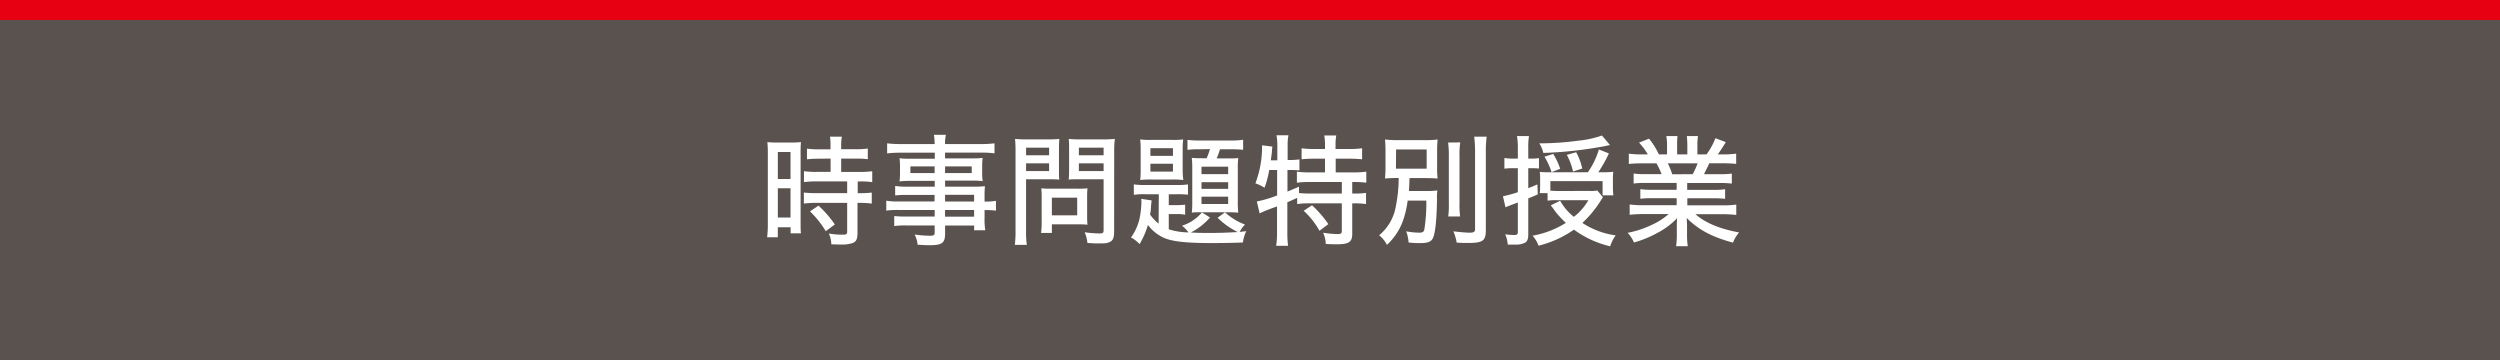
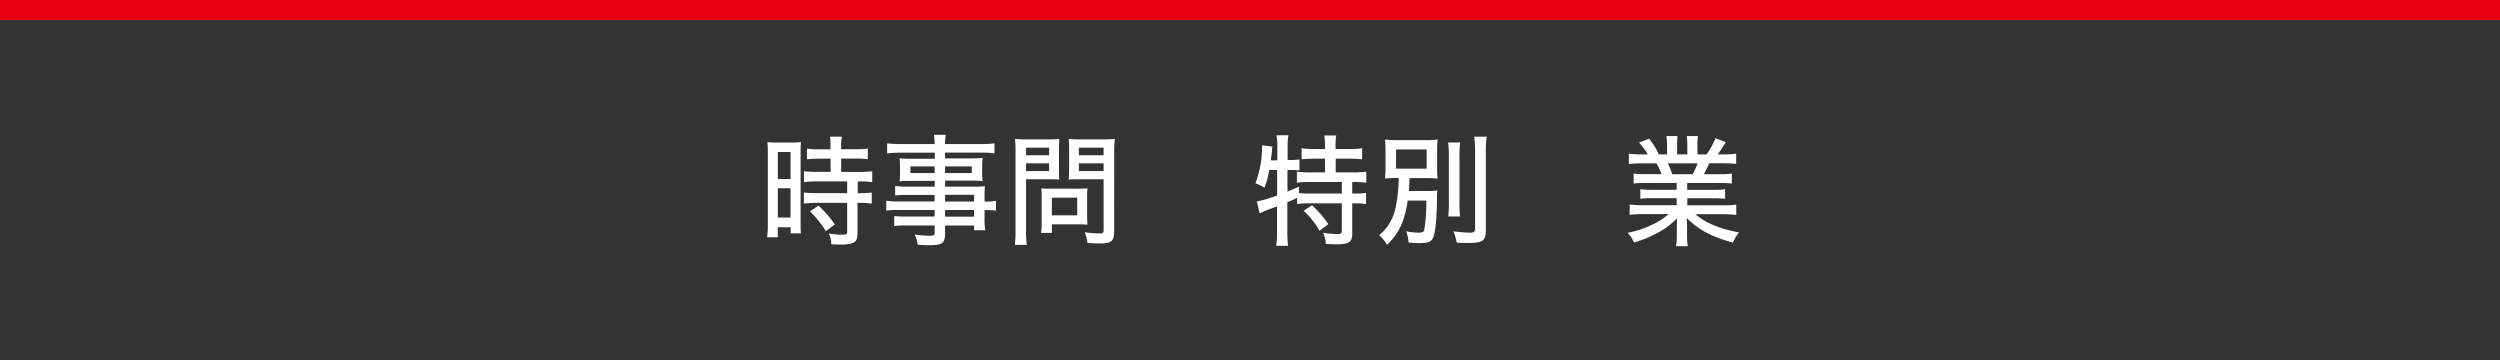
<svg xmlns="http://www.w3.org/2000/svg" viewBox="0 0 750 108">
  <rect x="0" y="0" width="750" height="108" fill="#333333" stroke="none" />
  <defs>
    <style>.cls-1{fill:#5a524f;}.cls-2{fill:#e60012;}.cls-3{fill:#fff;}</style>
  </defs>
  <title>アセット 21</title>
  <g id="レイヤー_2" data-name="レイヤー 2">
    <g id="バックグラウンド">
-       <rect class="cls-1" y="6" width="750" height="102" />
      <rect class="cls-2" width="750" height="6" />
    </g>
    <g id="コンテンツ">
      <path class="cls-3" d="M230.35,46.21a32.08,32.08,0,0,0-.14-3.57,27,27,0,0,0,3.24.11h3.67a28.48,28.48,0,0,0,3.17-.11,33.42,33.42,0,0,0-.11,3.53V66.4c0,1.87,0,2.74.11,3.6h-3.1V68.17h-3.85v3h-3.2a32.74,32.74,0,0,0,.21-4.14Zm3,7.49h3.81V45.6h-3.81Zm0,11.55h3.81V56.47h-3.81Zm12.45-17.64a36,36,0,0,0-3.71.18v-3.2a24.66,24.66,0,0,0,3.6.21h3.46v-1A16,16,0,0,0,249,41h3.56a16.11,16.11,0,0,0-.21,2.77v1h4.39a25,25,0,0,0,3.6-.21v3.2a25.77,25.77,0,0,0-3.56-.18h-4.43v4h5.54a26.38,26.38,0,0,0,3.78-.21v3.27a23.25,23.25,0,0,0-3.53-.21h-.82v3.52H258a27,27,0,0,0,3.53-.18v3.31a24,24,0,0,0-3.53-.21h-.75v8.93c0,1.94-.36,2.7-1.52,3.13a10.07,10.07,0,0,1-3.38.43s-1,0-2.95-.07a8,8,0,0,0-.76-3.24,24,24,0,0,0,3.93.36c1.36,0,1.58-.11,1.58-1V60.86h-9.25a30.72,30.72,0,0,0-3.74.21V57.76a30.88,30.88,0,0,0,3.81.18h9.18V54.42H245a29.52,29.52,0,0,0-3.81.21V51.36a26.8,26.8,0,0,0,3.85.21h4.14v-4Zm1.94,21.74A29.88,29.88,0,0,0,243,63.41l2.55-1.72a32.48,32.48,0,0,1,4.9,5.65Z" />
      <path class="cls-3" d="M280.39,58.48H271.9a29.47,29.47,0,0,0-3.35.15V55.78A20.09,20.09,0,0,0,272,56h8.42V54.27h-7.56a23.4,23.4,0,0,0-3,.15A17.38,17.38,0,0,0,270,52v-2a18.59,18.59,0,0,0-.14-2.52,26.13,26.13,0,0,0,3.06.14h7.52V45.81H270.31a31.92,31.92,0,0,0-4.17.22V43a31.65,31.65,0,0,0,4.32.21h9.93a16.38,16.38,0,0,0-.22-2.77h3.6a11,11,0,0,0-.25,2.77h10.55a31,31,0,0,0,4.28-.21V46a32.16,32.16,0,0,0-4.14-.22H283.52v1.73h8.28a24.63,24.63,0,0,0,3-.14,16.89,16.89,0,0,0-.15,2.52v2a16.34,16.34,0,0,0,.15,2.45,22,22,0,0,0-2.92-.15h-8.35V56h8.06a32.84,32.84,0,0,0,3.89-.14,31.55,31.55,0,0,0-.11,3.27v1.34a17.38,17.38,0,0,0,3.42-.22v2.95a23.46,23.46,0,0,0-3.42-.18v2.27a20,20,0,0,0,.22,3.78h-3.35v-1.4h-8.71V70c0,2.92-.86,3.57-4.79,3.57-.75,0-2.23-.08-3.45-.15a8.54,8.54,0,0,0-.9-3.06,34.43,34.43,0,0,0,4.53.36c1.19,0,1.48-.18,1.48-.9V67.63h-8.53a24.23,24.23,0,0,0-3.6.18v-3a27.51,27.51,0,0,0,3.49.15h8.64V63H269.88a26.37,26.37,0,0,0-4,.18V60.21a20.1,20.1,0,0,0,3.92.22h10.55Zm-7.27-8.56v2h7.27v-2Zm10.4,2h8v-2h-8Zm8.71,8.53v-2h-8.71v2ZM283.52,65h8.71V63h-8.71Z" />
      <path class="cls-3" d="M307.82,69.17a29.38,29.38,0,0,0,.22,4.29h-3.6a30.46,30.46,0,0,0,.22-4.29V45.67a38.84,38.84,0,0,0-.15-4,33.19,33.19,0,0,0,3.75.15h5.86a30.31,30.31,0,0,0,3.67-.15c-.07,1.08-.1,2-.1,3.39V50.6c0,1.51,0,2.48.1,3.28-.9-.08-2.16-.11-3.45-.11h-6.52Zm0-22.6h6.91V44.3h-6.91Zm0,4.75h6.91V49h-6.91Zm18.32,13.75a21.33,21.33,0,0,0,.11,2.34,24.37,24.37,0,0,0-2.44-.11h-8.25v2.59h-3.24a23.18,23.18,0,0,0,.18-3.45V58.92a22.65,22.65,0,0,0-.11-2.42,24.34,24.34,0,0,0,2.6.11h8.53a26.12,26.12,0,0,0,2.73-.11,22.42,22.42,0,0,0-.11,2.34Zm-10.58-.47h7.6V59.31h-7.6Zm18.68,4.83c0,1.72-.28,2.59-1.11,3.06s-1.41.54-3.6.54c-.76,0-1.12,0-3.31-.15a10.11,10.11,0,0,0-.83-3.2,37.37,37.37,0,0,0,4.46.36c1,0,1.23-.18,1.23-1V53.77h-7c-1.3,0-2.56,0-3.46.11.07-.94.11-1.88.11-3.28V45.06c0-1.34,0-2.38-.11-3.39a31.62,31.62,0,0,0,3.67.15h6.37a33.79,33.79,0,0,0,3.78-.15,33.1,33.1,0,0,0-.18,4ZM323.66,46.57h7.42V44.3h-7.42Zm0,4.75h7.42V49h-7.42Z" />
-       <path class="cls-3" d="M347.64,58.27h-4a20,20,0,0,0-3.49.18V55.32a22.51,22.51,0,0,0,3.49.18h9.65a19.66,19.66,0,0,0,3.1-.18v3.09a27.67,27.67,0,0,0-3.32-.14h-2.44v3.27h2a23.14,23.14,0,0,0,2.91-.14v3a15.67,15.67,0,0,0-2.91-.18h-2v4.57a20,20,0,0,0,5.9.93,8.71,8.71,0,0,0-1.94-2,13,13,0,0,0,6-4L363,65.25a19.13,19.13,0,0,1-5.76,4.5c1.88.11,3.68.14,5.33.14,2.95,0,6.16-.1,8.75-.28a22.75,22.75,0,0,1-6.05-4.29l2.23-1.62a18.51,18.51,0,0,0,6,3.67,9.59,9.59,0,0,0-1.62,2.2l2-.22a10.68,10.68,0,0,0-1,3.39c-2.08.11-6.15.18-9.25.18-7.52,0-11.62-.43-14.14-1.44a12.07,12.07,0,0,1-5.11-4,24.1,24.1,0,0,1-2.52,5.76,9.1,9.1,0,0,0-2.56-2,15.77,15.77,0,0,0,2.52-5.44,27.86,27.86,0,0,0,.61-5.15,4.91,4.91,0,0,0-.07-1l3.13.47c-.11.83-.11.83-.25,2.74,0,.46-.11.82-.22,1.51a13.73,13.73,0,0,0,2.56,2.73ZM342.2,45a26.52,26.52,0,0,0-.14-3.17,23.57,23.57,0,0,0,3.24.14h6.37a23.61,23.61,0,0,0,3.28-.14,24.34,24.34,0,0,0-.15,3.2v5.87A22.2,22.2,0,0,0,355,54a27.22,27.22,0,0,0-3.24-.15H345.3a27.11,27.11,0,0,0-3.24.15,24.42,24.42,0,0,0,.14-3.13Zm2.92,1.76h6.77v-2.3h-6.77Zm0,4.72h6.77V49.12h-6.77Zm14.65-6.7a24.87,24.87,0,0,0-3.53.18v-3a26.53,26.53,0,0,0,3.75.19h9.28a22.81,22.81,0,0,0,3.67-.22v3c-.93-.08-2.23-.15-3.42-.15H366a28.65,28.65,0,0,1-1,2.74h3.39c1.58,0,2.23,0,3.09-.11a23.39,23.39,0,0,0-.14,3.13v9.83a29.21,29.21,0,0,0,.14,3.42c-1-.07-1.69-.11-3-.11h-7.85c-1.33,0-2.27,0-3.09.11a24.38,24.38,0,0,0,.14-3.06V50.46a28.79,28.79,0,0,0-.14-3.1c.82.07,1.51.11,3.09.11H362a26.07,26.07,0,0,0,1-2.74Zm.68,7.45h8V50h-8Zm0,4.43h8v-2h-8Zm0,4.54h8V59h-8Z" />
      <path class="cls-3" d="M380.76,51a27.66,27.66,0,0,1-1.4,5.32A14,14,0,0,0,376.62,55a30.83,30.83,0,0,0,2-10.41c0-.32,0-.57,0-1l3.1.39c-.07.47-.07.58-.14,1.26,0,.51-.11,1.08-.33,2.85h1.95V43.58a15.49,15.49,0,0,0-.26-3h3.6a14.52,14.52,0,0,0-.25,3V48h.54a21.46,21.46,0,0,0,3-.18v3.31A23.44,23.44,0,0,0,387,51h-.76v6.47c1.3-.53,2.23-.93,3.46-1.47l0,1.91a27.19,27.19,0,0,0,3.31.14h9.54V54.6H393a28.47,28.47,0,0,0-3.93.21V51.5a26.86,26.86,0,0,0,3.89.22h4.54V47.61h-3.42a33.16,33.16,0,0,0-3.6.18V44.48a25.14,25.14,0,0,0,3.6.22h3.42V43.4a16,16,0,0,0-.22-2.77h3.6a16.11,16.11,0,0,0-.22,2.77v1.3H405a25.6,25.6,0,0,0,3.63-.22v3.31a33.2,33.2,0,0,0-3.63-.18h-4.29v4.11H406a27.25,27.25,0,0,0,3.89-.22v3.31a28.14,28.14,0,0,0-3.68-.21h-.54v3.45h.62a20.93,20.93,0,0,0,3.52-.18v3.35a23.33,23.33,0,0,0-3.52-.22h-.62v9.18c0,2.41-1,3.1-4.57,3.1-.79,0-2.16,0-3.38-.11a8.47,8.47,0,0,0-.79-3.35,32.36,32.36,0,0,0,4.24.4c1.16,0,1.37-.18,1.37-1V61h-9.86a23.48,23.48,0,0,0-3.53.22V59.35c-.79.39-1.55.72-2.95,1.33v9.07a32,32,0,0,0,.22,4h-3.57a26.18,26.18,0,0,0,.26-4V61.94A49.42,49.42,0,0,0,377.88,64l-.83-3.57a33.58,33.58,0,0,0,6.09-1.8V51Zm12.85,10.58a34.26,34.26,0,0,1,4.9,5.65l-2.67,2a23.55,23.55,0,0,0-4.75-6Z" />
      <path class="cls-3" d="M422.3,60.17a30,30,0,0,1-1.47,6.23,18.31,18.31,0,0,1-4.75,7.06,8.76,8.76,0,0,0-2.34-2.88,14.35,14.35,0,0,0,5-8.64,43.71,43.71,0,0,0,.87-8.53,39.42,39.42,0,0,0-4.11.14,34.87,34.87,0,0,0,.15-3.71V45.56a36.24,36.24,0,0,0-.15-3.71,31.88,31.88,0,0,0,4.32.18H427a28.51,28.51,0,0,0,4.28-.18,35.09,35.09,0,0,0-.14,3.64V50a26,26,0,0,0,.14,3.56c-1.19-.11-2.45-.14-4.36-.14h-4.06c-.08,1.91-.08,2.48-.18,3.88h5.11a23.49,23.49,0,0,0,3.42-.17,13.31,13.31,0,0,0-.11,2.41c-.07,6-.47,10.11-1.15,11.73-.54,1.26-1.51,1.66-4,1.66-.86,0-1.62,0-3.38-.18a11,11,0,0,0-.72-3.35,22.53,22.53,0,0,0,3.89.4c1.08,0,1.44-.26,1.58-1.08a50.71,50.71,0,0,0,.58-8.54Zm-3.52-9.57H428V44.84h-9.17Zm19.29-7.88a25.64,25.64,0,0,0-.22,4.24V60.68a29.47,29.47,0,0,0,.18,4.25h-3.56a27.73,27.73,0,0,0,.18-4.18V47a29.58,29.58,0,0,0-.22-4.24ZM446,41a33.89,33.89,0,0,0-.25,4.75V69c0,3.24-.87,3.89-5.4,3.89-1,0-1.73,0-3.35-.11a13.89,13.89,0,0,0-1-3.38c2.16.25,3.82.4,4.82.4,1.34,0,1.7-.22,1.7-1.12V45.74a37.32,37.32,0,0,0-.26-4.75Z" />
-       <path class="cls-3" d="M455.35,44.45a21.11,21.11,0,0,0-.25-3.64h3.6a20.19,20.19,0,0,0-.22,3.6v3.17h1.26a11.1,11.1,0,0,0,1.95-.15v3.13c-.8-.07-1.3-.1-2.06-.1h-1.15v6c1-.39,1.41-.57,2.74-1.15l.11,3c-1.3.58-1.59.68-2.85,1.22V70.29c0,1.37-.25,2-.9,2.48a5.88,5.88,0,0,1-2.88.61h-.21c-1.26,0-1.44,0-2.16,0a9.77,9.77,0,0,0-.76-3.1,17.89,17.89,0,0,0,2.56.22c1,0,1.22-.14,1.22-1V60.75c-1.33.5-1.4.54-1.62.61-.9.33-1.33.51-2.09.83l-.75-3.31a38,38,0,0,0,4.46-1.22v-7.2h-1.47a19.58,19.58,0,0,0-2.56.14V47.4a14,14,0,0,0,2.59.18h1.44Zm9.76,12.77c.68,0,1.11.07,1.76.07H477a10.48,10.48,0,0,0,2.2-.14l1.69,2.05c-.22.29-.22.29-.58.83a32,32,0,0,1-5.61,6.84,24.08,24.08,0,0,0,10,3.74,12,12,0,0,0-1.65,3.28,30,30,0,0,1-10.87-5,31.71,31.71,0,0,1-10.62,4.82,8.74,8.74,0,0,0-1.8-3,27.83,27.83,0,0,0,10-3.85,28,28,0,0,1-2.12-2.16A16,16,0,0,1,466,62.59c-.4-.54-.44-.54-.76-1l2.81-1.36a16.63,16.63,0,0,0,4.1,4.82,16.69,16.69,0,0,0,4.36-5h-9.58a17.63,17.63,0,0,0-2.66.14V57.94h-2.34a18.44,18.44,0,0,0,.11-2.19V53.66a17.46,17.46,0,0,0-.11-2.09,23.79,23.79,0,0,0,2.88.11h11.55a23.62,23.62,0,0,0,3.31-6.84l3,1.19a44.51,44.51,0,0,1-3.17,5.65h1a29.71,29.71,0,0,0,3.49-.14,14.89,14.89,0,0,0-.11,2.44V56.4a16.1,16.1,0,0,0,.14,2.19h-3.24V54.34H465.11ZM483,43.51c-.58.11-.58.11-1.51.32A120.53,120.53,0,0,1,463,45.88,8.82,8.82,0,0,0,461.79,43a86.25,86.25,0,0,0,11.67-.79,30.72,30.72,0,0,0,7.12-1.55Zm-17.53,8.13A21.47,21.47,0,0,0,463.34,47l2.63-.82a21.79,21.79,0,0,1,2.09,4.46Zm6.44-.18a18.66,18.66,0,0,0-1.87-5l2.81-.79a18.6,18.6,0,0,1,1.83,4.89Z" />
      <path class="cls-3" d="M493.8,54.88a26.51,26.51,0,0,0-3.71.18v-3a25.21,25.21,0,0,0,3.71.18h4.68A21.12,21.12,0,0,0,496.93,49h-4.14c-1.73,0-3,.07-4.14.18V46.1a28.21,28.21,0,0,0,4,.22h1.69a18.46,18.46,0,0,0-2.63-3.53l3-1.19a21.93,21.93,0,0,1,2.95,4.72h2.45V43.69a16.1,16.1,0,0,0-.21-2.88h3.34a27.11,27.11,0,0,0-.1,2.77v2.74h3.06V43.58a25.84,25.84,0,0,0-.15-2.77h3.35a16.78,16.78,0,0,0-.18,2.88v2.63h2.73a20,20,0,0,0,2.67-4.86l3.13,1.18c-.9,1.48-1.76,2.78-2.41,3.68h1.44a29.35,29.35,0,0,0,4.07-.22v3.06c-1.16-.11-2.45-.18-4.22-.18h-3.85c-.57,1.3-1,2.09-1.58,3.28h4.53a27.19,27.19,0,0,0,3.82-.18v3a27.82,27.82,0,0,0-3.82-.18h-9.57v2.06h7.59a25.45,25.45,0,0,0,3.78-.19v2.88a27.72,27.72,0,0,0-3.78-.17h-7.55v2.12h10.4a28.82,28.82,0,0,0,4.28-.22v3.1a36.57,36.57,0,0,0-4.25-.22h-8c2.88,2.56,7.34,4.43,13.1,5.47a10.8,10.8,0,0,0-1.84,3.06C513.6,71.08,509.64,69,506,65.39c.11,1.37.11,2,.11,2.74v2.05a24.77,24.77,0,0,0,.22,3.67h-3.5a25.59,25.59,0,0,0,.22-3.7v-2c0-.83,0-1.23.07-2.7a21.69,21.69,0,0,1-5.51,4.21,33.9,33.9,0,0,1-7.41,3.09,10.18,10.18,0,0,0-1.91-2.91,28.72,28.72,0,0,0,7.16-2.34,20.8,20.8,0,0,0,5.15-3.28h-7.48a35.21,35.21,0,0,0-4.22.22v-3.1a28.89,28.89,0,0,0,4.22.22H503V59.46h-7.2a26.61,26.61,0,0,0-3.7.17V56.75a25.26,25.26,0,0,0,3.7.19H503V54.88Zm14-2.62A22.59,22.59,0,0,0,509.28,49h-8.93a27,27,0,0,1,1.33,3.28Z" />
    </g>
  </g>
</svg>